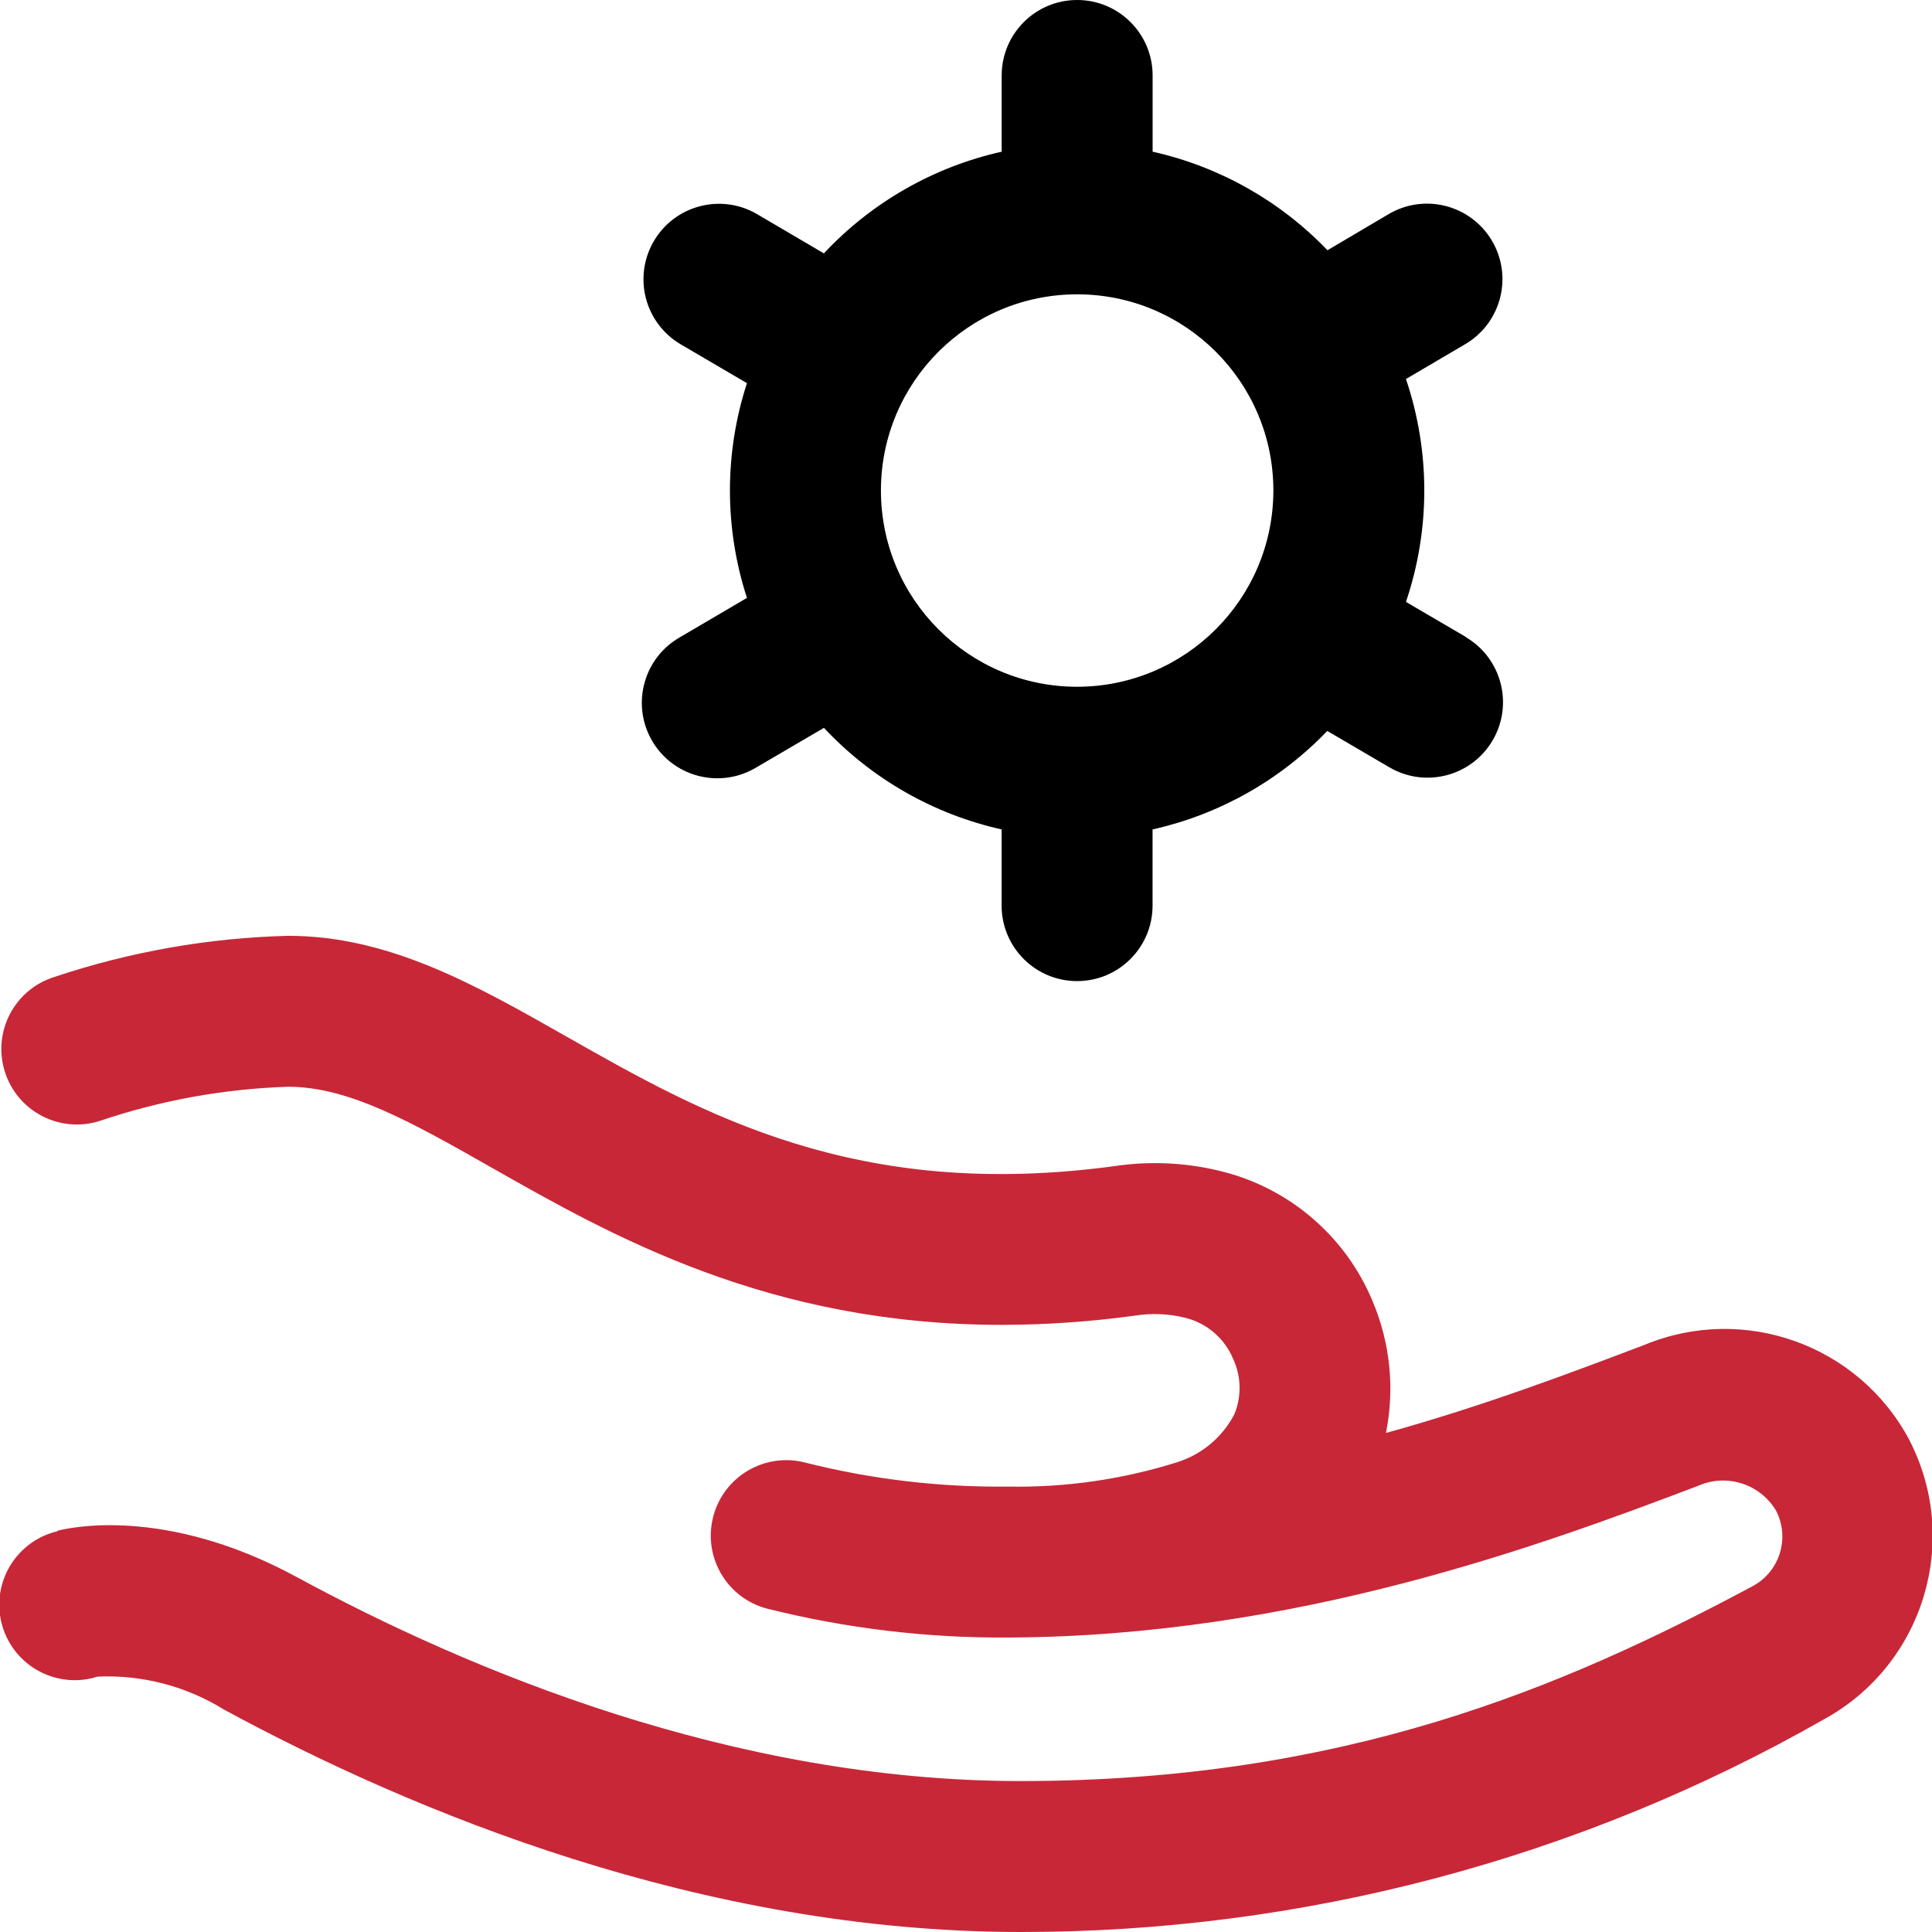
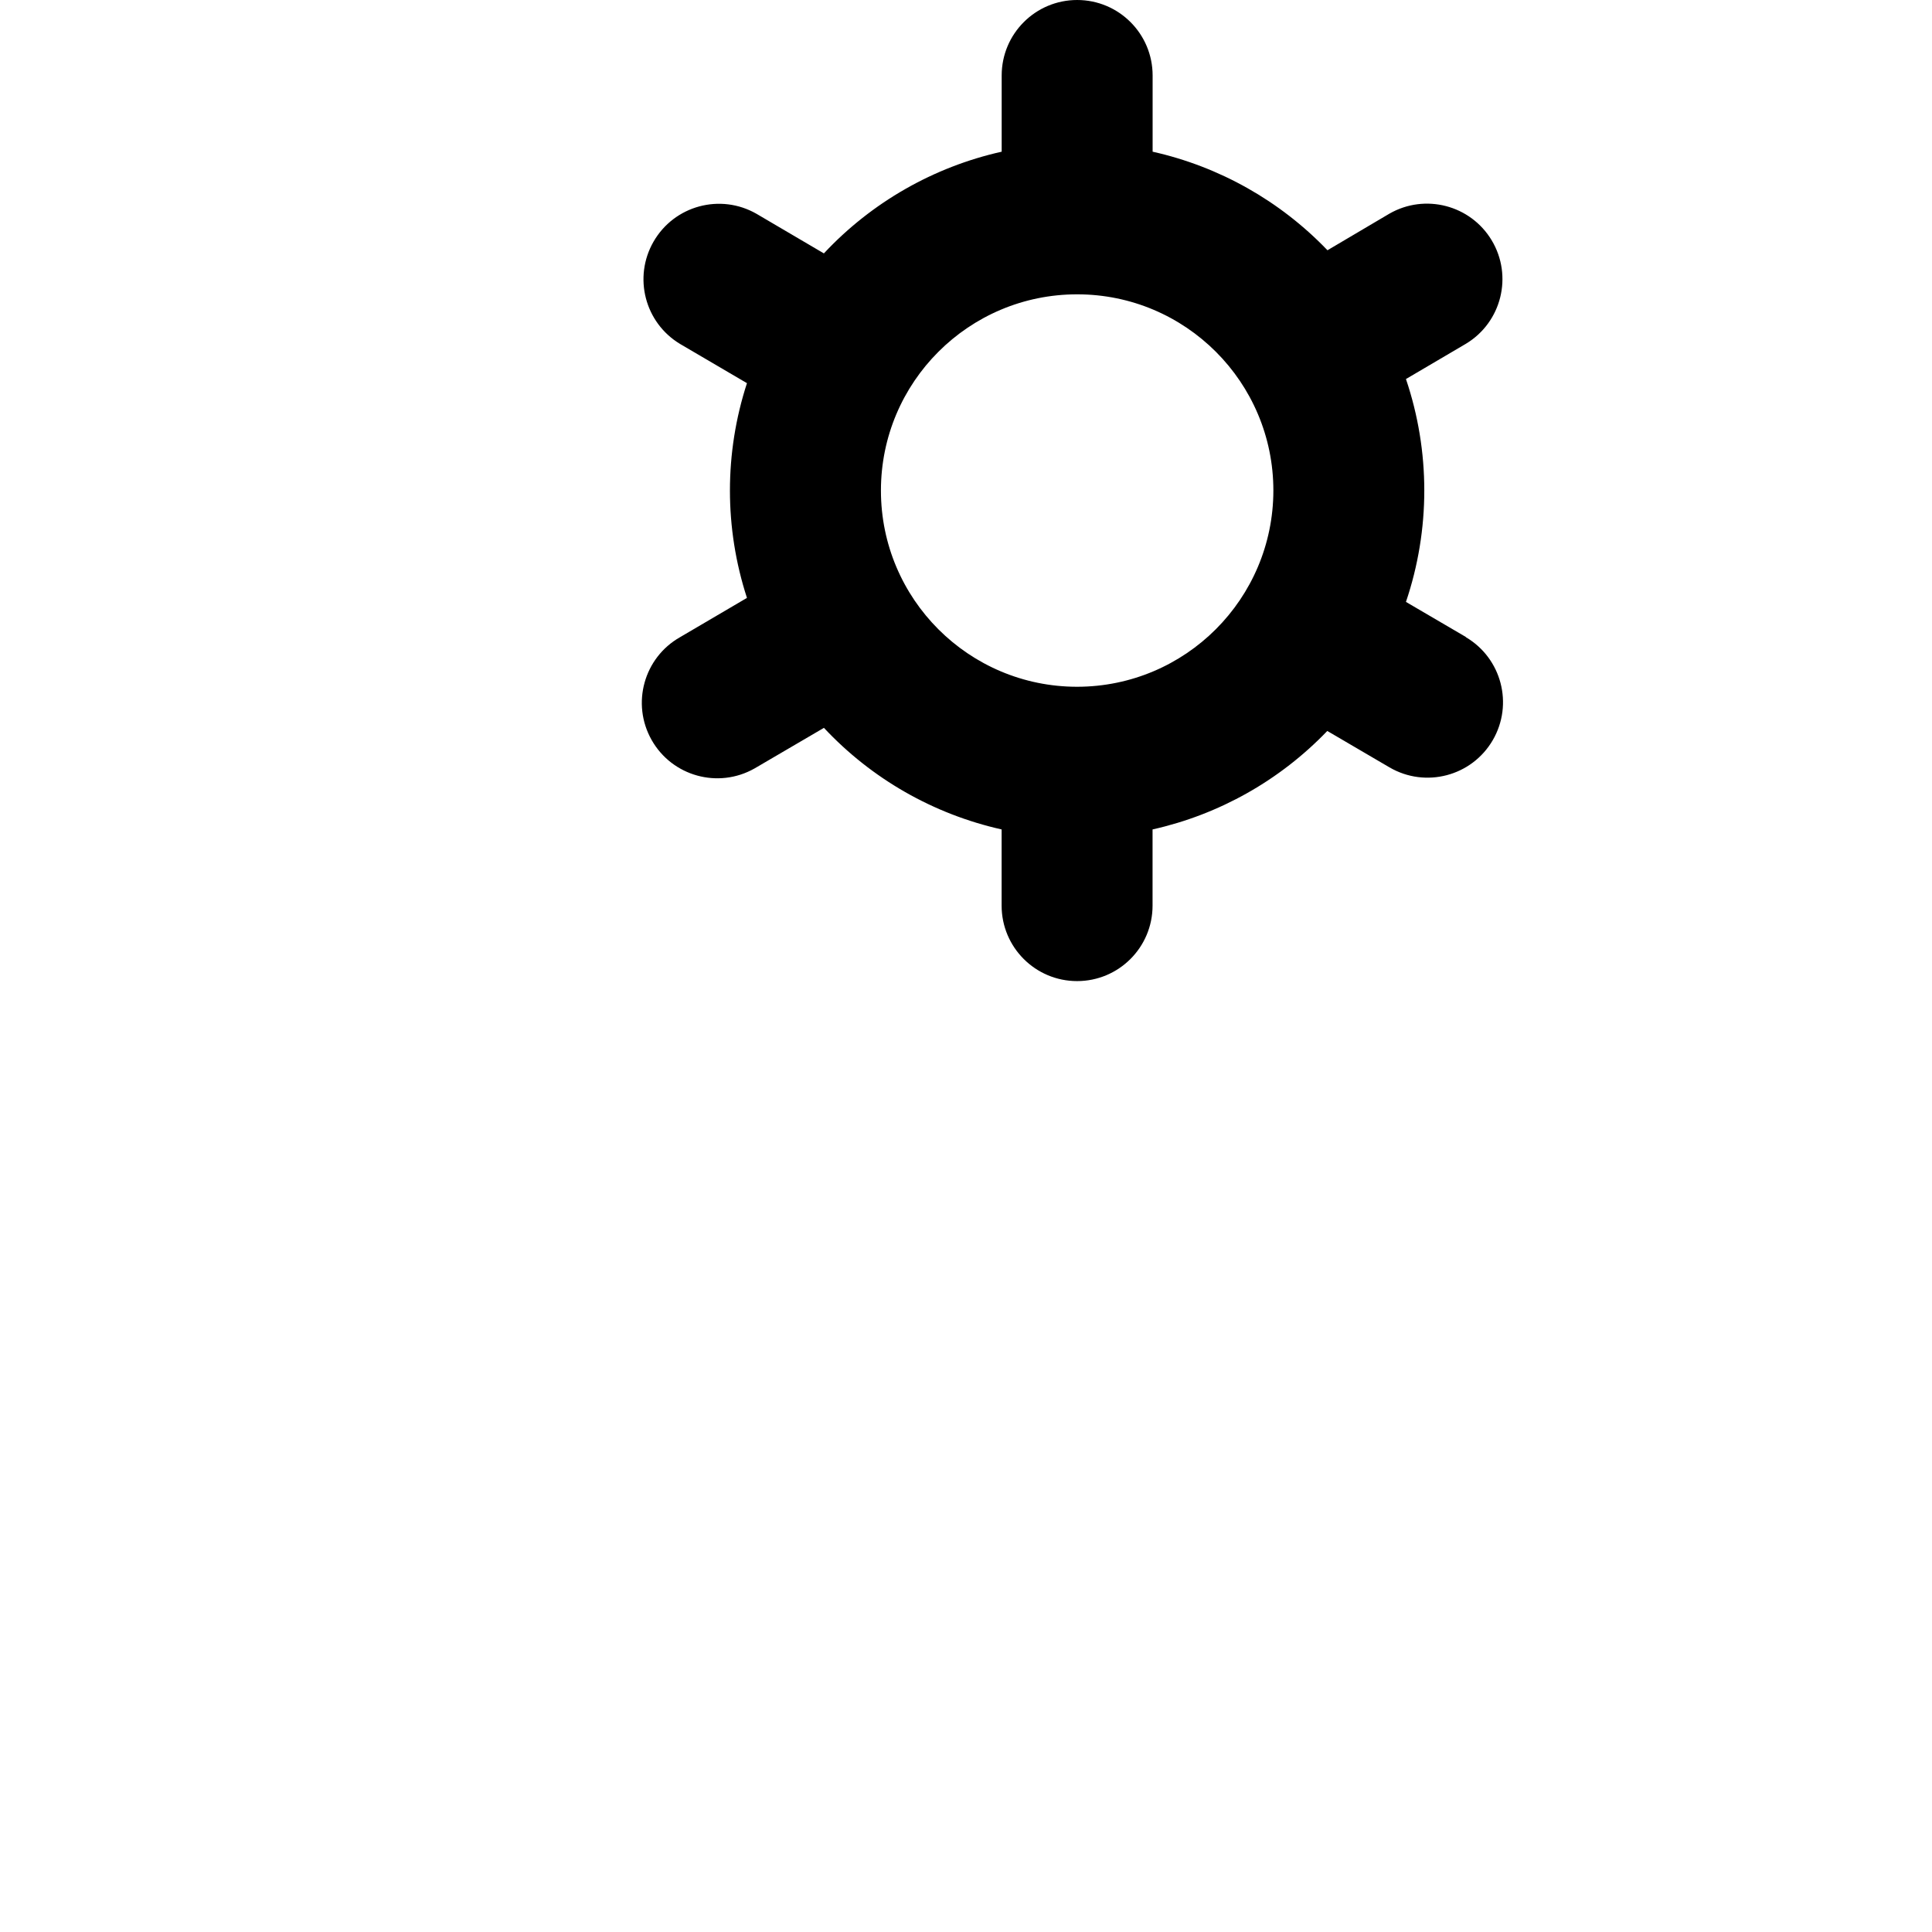
<svg xmlns="http://www.w3.org/2000/svg" id="uuid-336a8f9c-3102-4a05-9c73-68aa5dae6207" width="64" height="64" viewBox="0 0 64 64">
  <defs>
    <style>.uuid-3220d161-d2ef-4058-b4e9-8776e5bbb454{fill:#c82738;}</style>
  </defs>
  <g id="uuid-96db657e-e2d1-476e-a23c-64249fff381a">
    <path id="uuid-eb44927a-1c16-4324-9445-5889883f7bed" d="m48.558,21.1l-1.984-1.161c.81-2.394.81-4.989,0-7.383l1.986-1.168c1.183-.712,1.564-2.249.852-3.431-.702-1.165-2.206-1.556-3.386-.879l-2.052,1.212c-1.567-1.635-3.582-2.771-5.792-3.265v-2.525C38.182,1.119,37.063,0,35.682,0s-2.5,1.119-2.5,2.5v2.525c-2.257.505-4.31,1.679-5.89,3.369l-2.231-1.311c-1.198-.687-2.725-.274-3.413.924-.677,1.18-.287,2.684.879,3.386l2.217,1.3c-.752,2.311-.752,4.802,0,7.113l-2.214,1.3c-1.202.68-1.624,2.206-.944,3.407.68,1.202,2.206,1.624,3.407.944.021-.012.042-.024.062-.036l2.239-1.31c1.579,1.688,3.63,2.86,5.886,3.365v2.524c0,1.381,1.119,2.5,2.5,2.5s2.5-1.119,2.5-2.5v-2.524c2.208-.494,4.222-1.629,5.788-3.262l2.062,1.207c1.193.695,2.724.292,3.419-.901.693-1.19.294-2.716-.893-3.414l.002-.006Zm-12.876,1.65c-3.59,0-6.5-2.91-6.5-6.5s2.91-6.5,6.5-6.5,6.5,2.91,6.5,6.5c-.004,3.588-2.912,6.496-6.5,6.5Z" />
    <g id="uuid-902ebbb8-af6e-497b-a0e7-1d5b5786b80c">
-       <path id="uuid-dd004c06-87e4-4c4a-9eb7-866040a048ca" class="uuid-3220d161-d2ef-4058-b4e9-8776e5bbb454" d="m63.246,47.694c-1.68-3.15-5.477-4.509-8.774-3.142-2.409.914-5.354,2.032-8.56,2.916.294-1.466.14-2.987-.443-4.364-.872-2.098-2.667-3.673-4.861-4.265-1.197-.321-2.447-.393-3.673-.212-8.565,1.165-13.665-1.731-18.165-4.287-3.024-1.717-5.881-3.34-9.225-3.34-2.636.067-5.247.527-7.747,1.364-1.318.413-2.052,1.815-1.639,3.133.413,1.318,1.815,2.052,3.133,1.639h0c2.017-.684,4.124-1.067,6.253-1.136,2.024,0,4.112,1.186,6.756,2.688,3.959,2.249,9.158,5.2,16.886,5.2,1.479-.003,2.957-.106,4.422-.308.551-.086,1.114-.061,1.656.074.712.176,1.299.679,1.582,1.356.272.581.287,1.25.041,1.843-.405.773-1.104,1.35-1.94,1.6-1.789.557-3.655.825-5.528.792-2.271.028-4.536-.238-6.739-.793-1.335-.351-2.703.447-3.053,1.783s.447,2.703,1.782,3.053c2.619.656,5.31.978,8.01.957,9.5-.041,17.641-3.055,22.826-5.023.945-.421,2.056-.07,2.587.819.469.904.126,2.017-.77,2.5-6.274,3.359-13.555,6.459-24.254,6.459-9.525,0-18.3-3.676-23.981-6.759-4.378-2.375-7.576-1.625-7.927-1.532v.016c-1.344.318-2.175,1.665-1.858,3.008.318,1.344,1.665,2.175,3.008,1.858.062-.015.123-.032.183-.051,1.479-.065,2.943.318,4.2,1.1,6.2,3.36,15.8,7.36,26.374,7.36,9.332.007,18.504-2.421,26.611-7.044,3.302-1.806,4.557-5.92,2.826-9.262Z" />
-     </g>
+       </g>
  </g>
</svg>